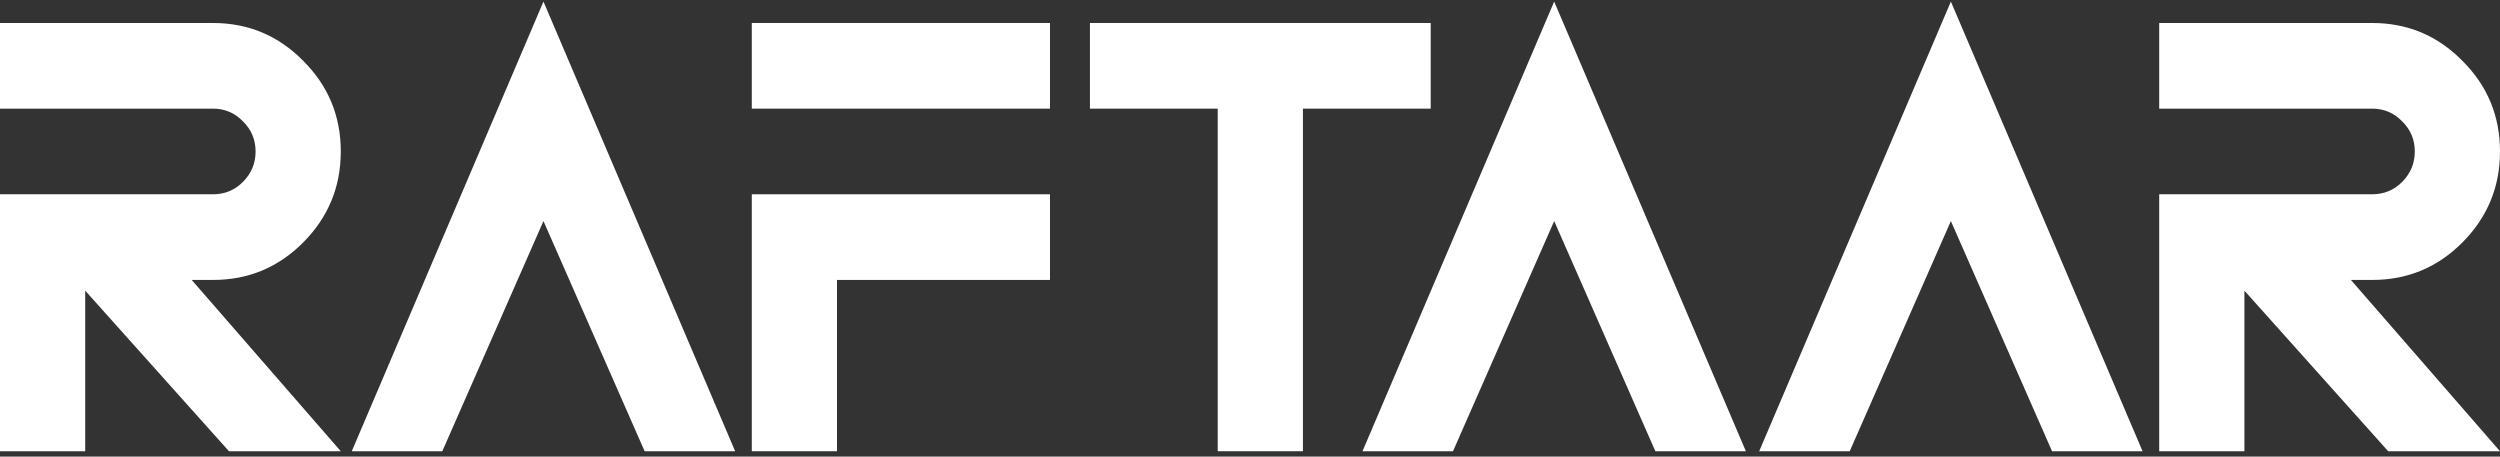
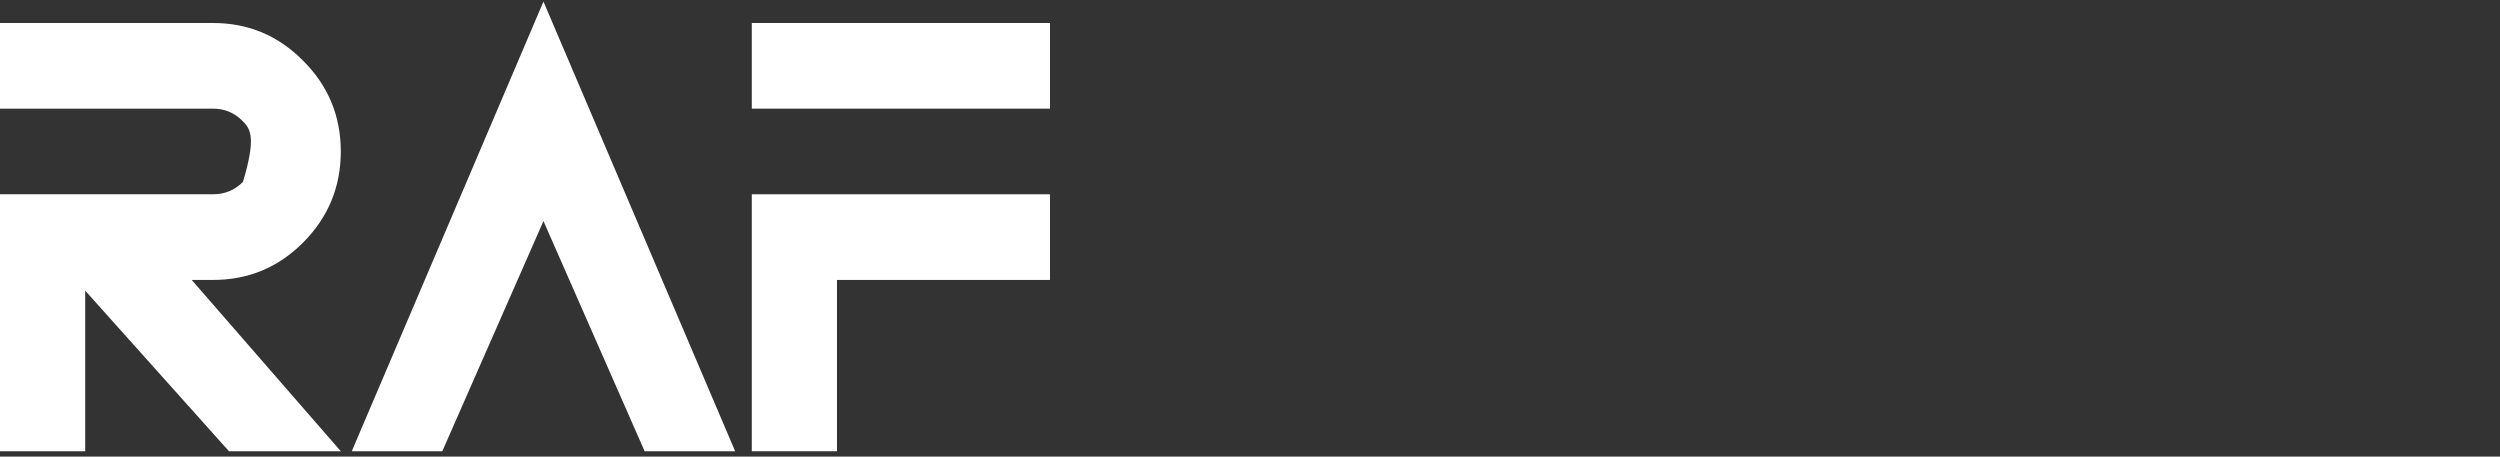
<svg xmlns="http://www.w3.org/2000/svg" width="438" height="80" viewBox="0 0 438 80" fill="none">
  <rect x="0" y="0" width="438" height="80" fill="#333333" stroke="none" />
-   <path d="M0 19.034V4.028H37.316C43.497 4.028 48.764 6.236 53.117 10.652C57.51 15.028 59.706 20.323 59.706 26.537C59.706 32.75 57.51 38.065 53.117 42.48C48.764 46.857 43.497 49.045 37.316 49.045H33.585L59.706 79.057H40.115L14.927 50.921V79.057H0V34.039H37.316C39.377 34.039 41.126 33.316 42.564 31.871C44.041 30.386 44.779 28.608 44.779 26.537C44.779 24.465 44.041 22.707 42.564 21.261C41.126 19.776 39.377 19.034 37.316 19.034H0Z" fill="white" />
+   <path d="M0 19.034V4.028H37.316C43.497 4.028 48.764 6.236 53.117 10.652C57.51 15.028 59.706 20.323 59.706 26.537C59.706 32.75 57.51 38.065 53.117 42.48C48.764 46.857 43.497 49.045 37.316 49.045H33.585L59.706 79.057H40.115L14.927 50.921V79.057H0V34.039H37.316C39.377 34.039 41.126 33.316 42.564 31.871C44.779 24.465 44.041 22.707 42.564 21.261C41.126 19.776 39.377 19.034 37.316 19.034H0Z" fill="white" />
  <path d="M61.63 79.057L95.215 0.276L128.8 79.057H112.94L95.215 38.729L77.49 79.057H61.63Z" fill="white" />
  <path d="M131.715 19.034V4.028H183.958V19.034H131.715ZM183.958 34.039V49.045H146.641V79.057H131.715V34.039H183.958Z" fill="white" />
-   <path d="M250.661 4.028V19.034H228.271V79.057H213.344V19.034H190.954V4.028H250.661Z" fill="white" />
-   <path d="M238.708 79.057L272.292 0.276L305.877 79.057H290.018L272.292 38.729L254.567 79.057H238.708Z" fill="white" />
-   <path d="M308.209 79.057L341.794 0.276L375.379 79.057H359.519L341.794 38.729L324.069 79.057H308.209Z" fill="white" />
-   <path d="M378.294 19.034V4.028H415.61C421.791 4.028 427.058 6.236 431.411 10.652C435.804 15.028 438 20.323 438 26.537C438 32.75 435.804 38.065 431.411 42.48C427.058 46.857 421.791 49.045 415.61 49.045H411.879L438 79.057H418.409L393.22 50.921V79.057H378.294V34.039H415.61C417.67 34.039 419.42 33.316 420.858 31.871C422.335 30.386 423.073 28.608 423.073 26.537C423.073 24.465 422.335 22.707 420.858 21.261C419.42 19.776 417.67 19.034 415.61 19.034H378.294Z" fill="white" />
</svg>